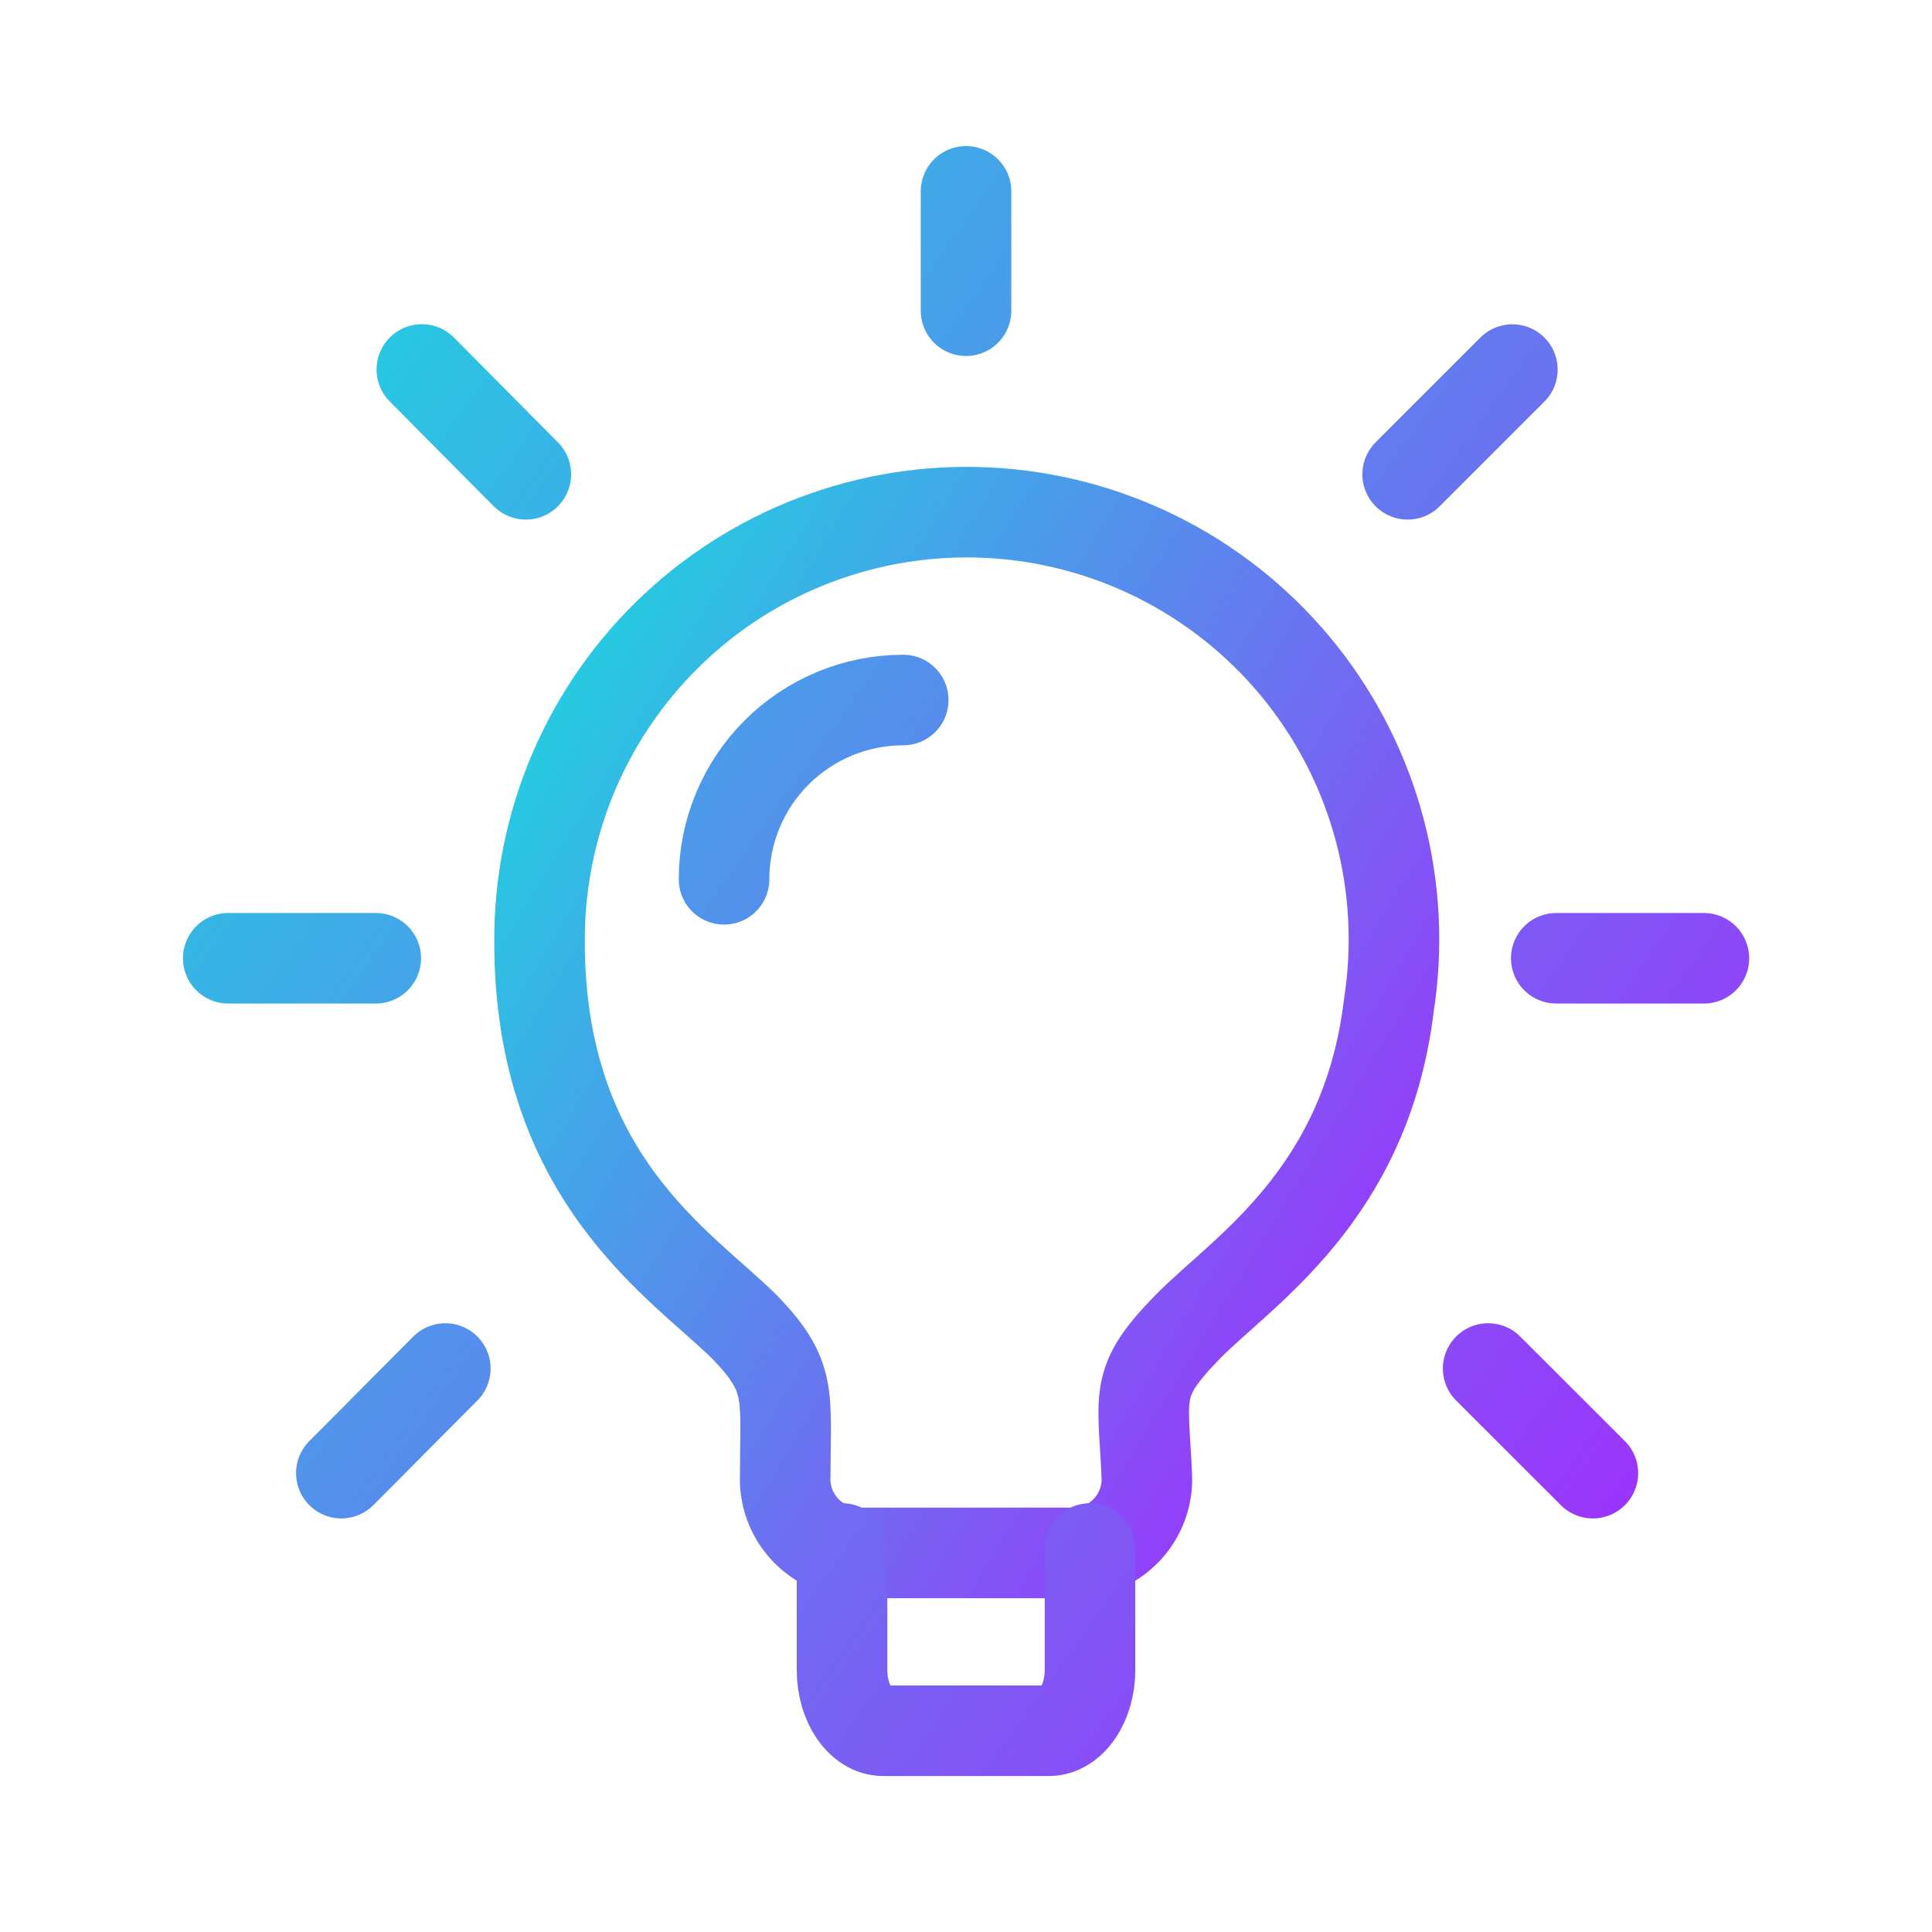
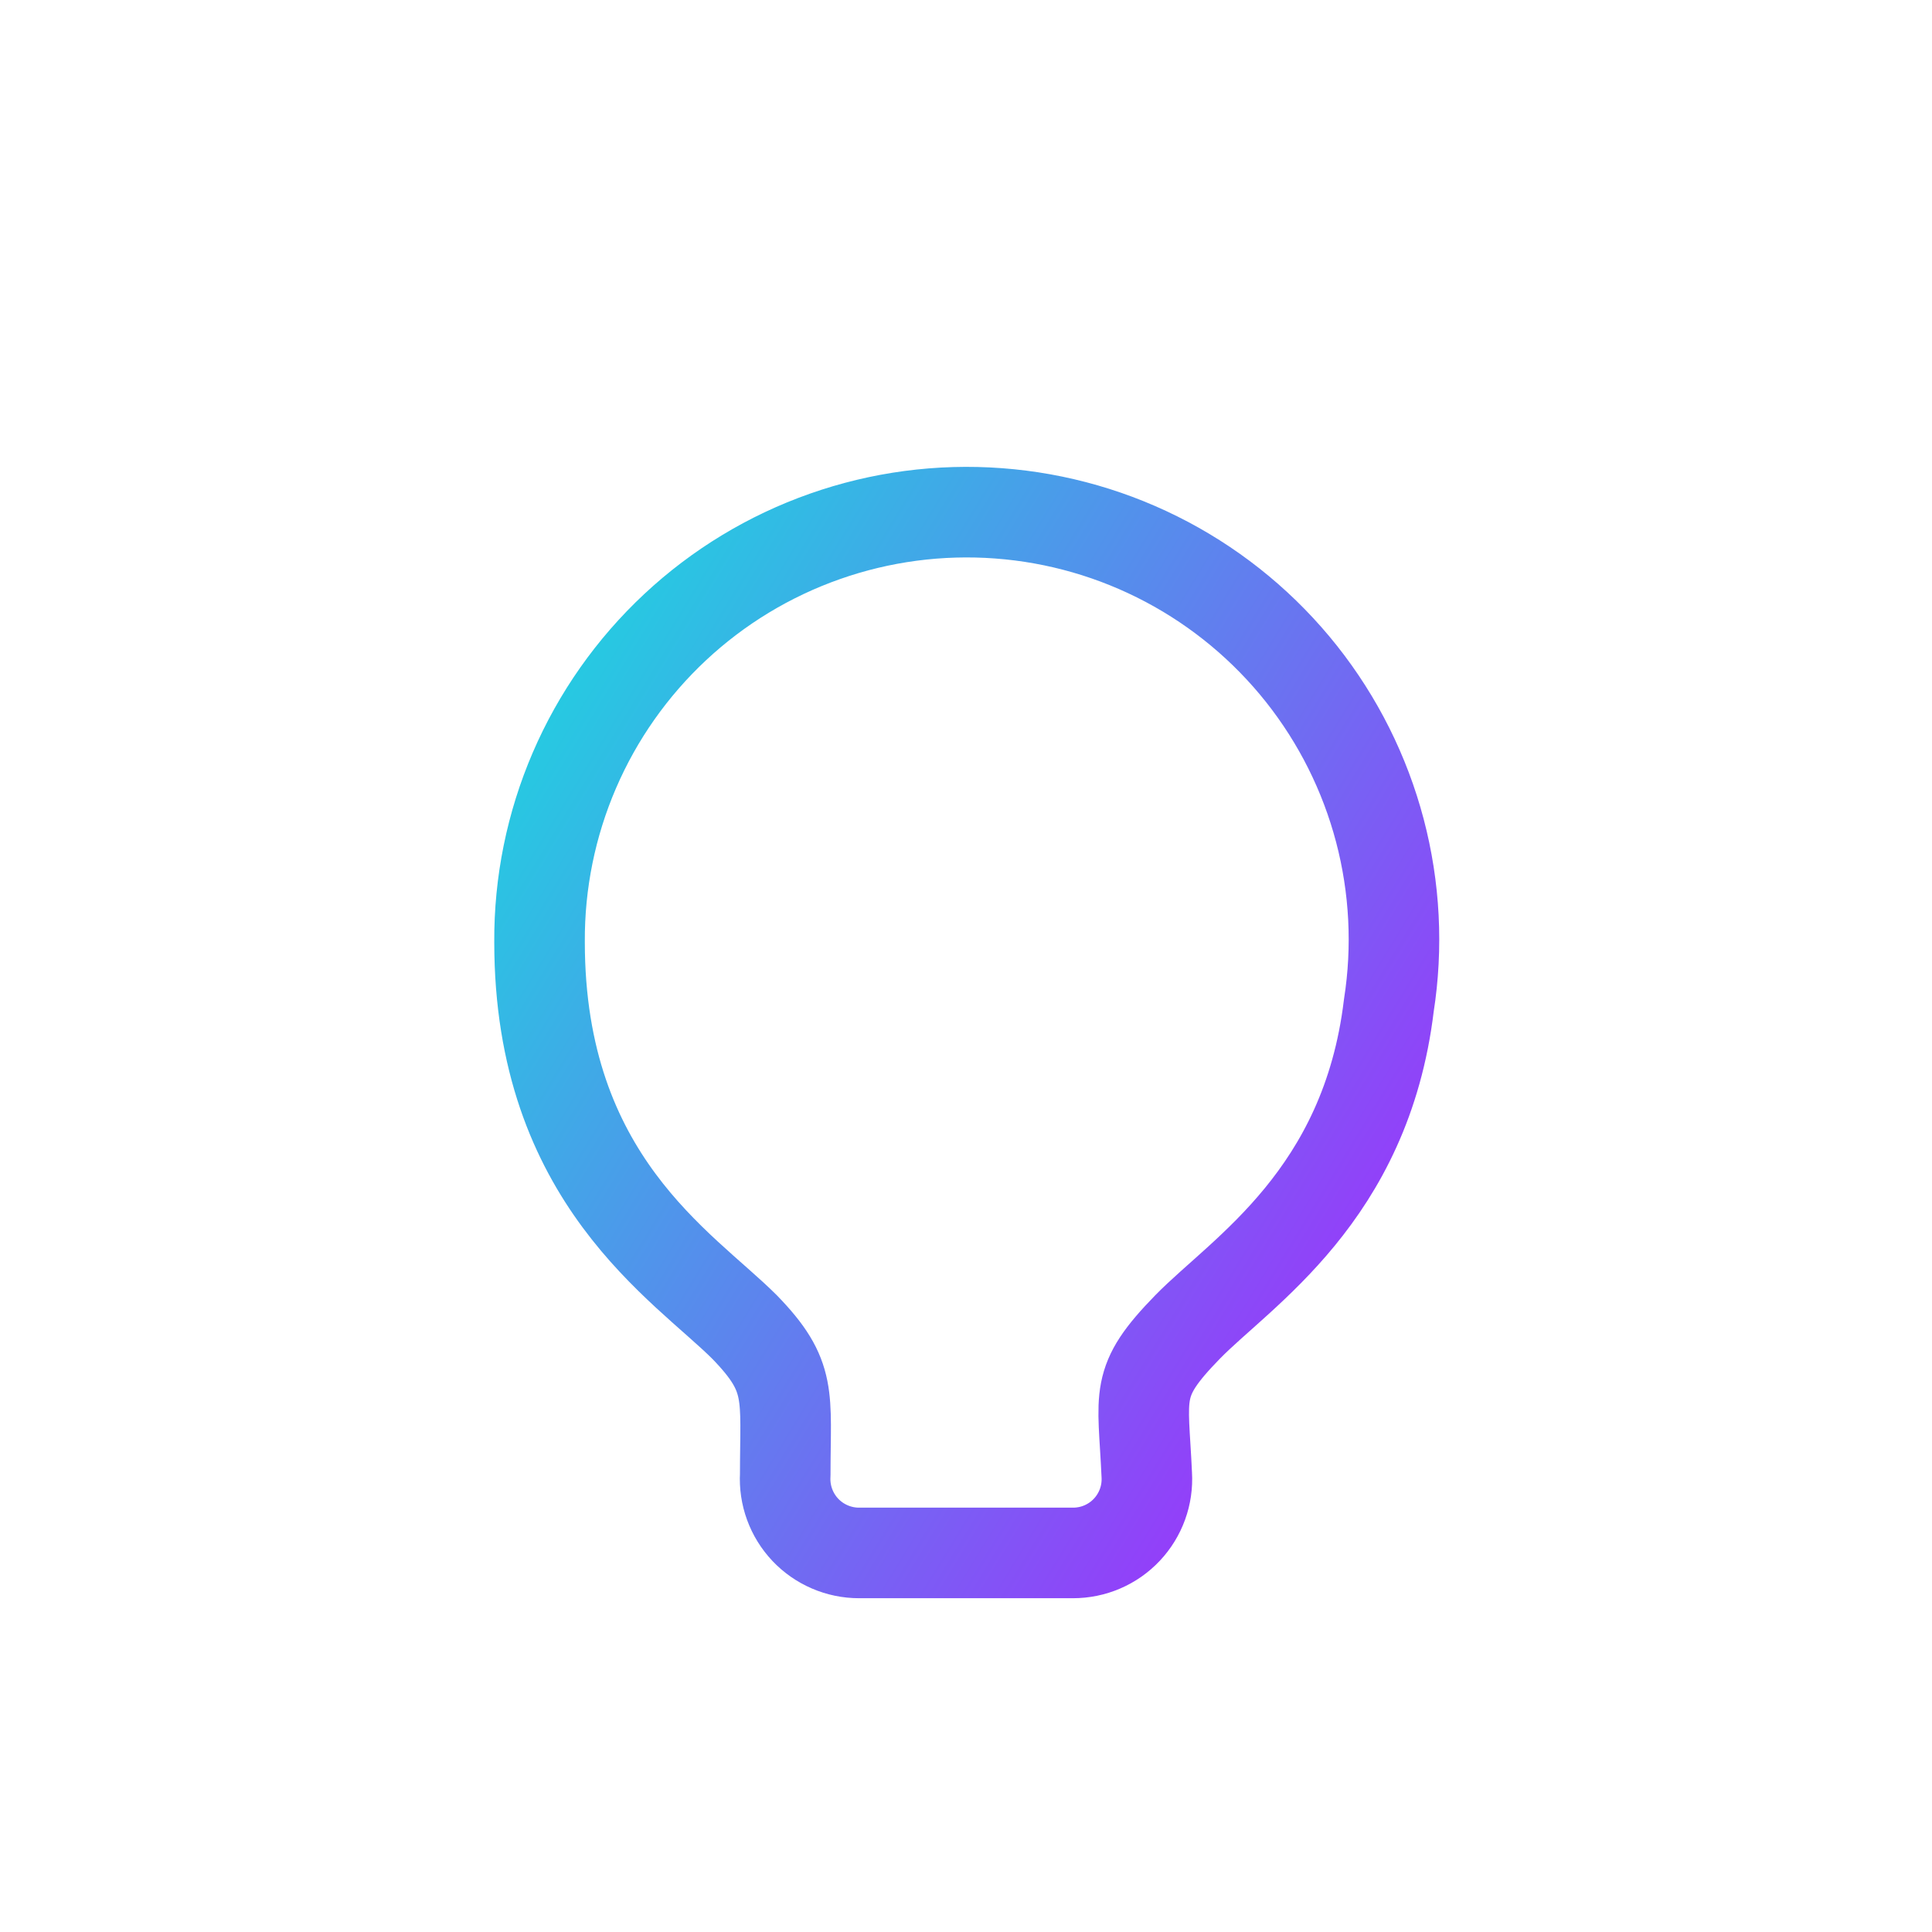
<svg xmlns="http://www.w3.org/2000/svg" width="64" height="64" viewBox="0 0 64 64" fill="none">
  <path d="M46.007 33.307C45.249 39.614 41.119 42.133 39.335 43.963C37.548 45.797 37.868 46.163 37.988 48.853C38.008 49.186 37.96 49.52 37.846 49.833C37.732 50.147 37.555 50.434 37.327 50.676C37.098 50.919 36.822 51.112 36.515 51.244C36.209 51.376 35.879 51.443 35.545 51.443H28.457C28.124 51.443 27.794 51.375 27.488 51.243C27.181 51.111 26.905 50.918 26.676 50.676C26.447 50.433 26.27 50.146 26.156 49.833C26.042 49.52 25.993 49.186 26.012 48.853C26.012 46.214 26.257 45.6 24.668 43.963C22.641 41.936 17.873 39.075 17.873 31.206C17.861 29.251 18.254 27.315 19.027 25.52C19.8 23.724 20.937 22.109 22.366 20.774C23.794 19.44 25.484 18.416 27.328 17.768C29.172 17.119 31.13 16.859 33.079 17.005C35.028 17.15 36.926 17.698 38.654 18.614C40.38 19.529 41.899 20.793 43.114 22.324C44.328 23.856 45.212 25.622 45.71 27.512C46.208 29.403 46.309 31.376 46.007 33.307Z" stroke="url(#paint0_linear_17_1032)" stroke-width="3" stroke-linecap="round" stroke-linejoin="round" />
-   <path d="M27.894 51.296V55.328C27.894 56.429 28.507 57.334 29.262 57.334H34.736C35.496 57.334 36.107 56.427 36.107 55.328V51.296M29.921 23.189C28.346 23.19 26.836 23.816 25.723 24.93C24.61 26.044 23.985 27.554 23.985 29.128M51.553 31.744H56.443M46.63 15.712L50.099 12.243M49.297 45.334L52.766 48.8M32.001 6.339V10.293M13.974 12.24L17.419 15.712M11.307 48.8L14.752 45.334M12.448 31.744H7.561" stroke="url(#paint1_linear_17_1032)" stroke-width="3" stroke-linecap="round" stroke-linejoin="round" />
  <defs>
    <linearGradient id="paint0_linear_17_1032" x1="17.873" y1="16.965" x2="53.828" y2="38.901" gradientUnits="userSpaceOnUse">
      <stop stop-color="#1AD9DF" />
      <stop offset="1" stop-color="#A824FE" />
    </linearGradient>
    <linearGradient id="paint1_linear_17_1032" x1="7.561" y1="6.339" x2="64.085" y2="46.606" gradientUnits="userSpaceOnUse">
      <stop stop-color="#1AD9DF" />
      <stop offset="1" stop-color="#A824FE" />
    </linearGradient>
  </defs>
</svg>